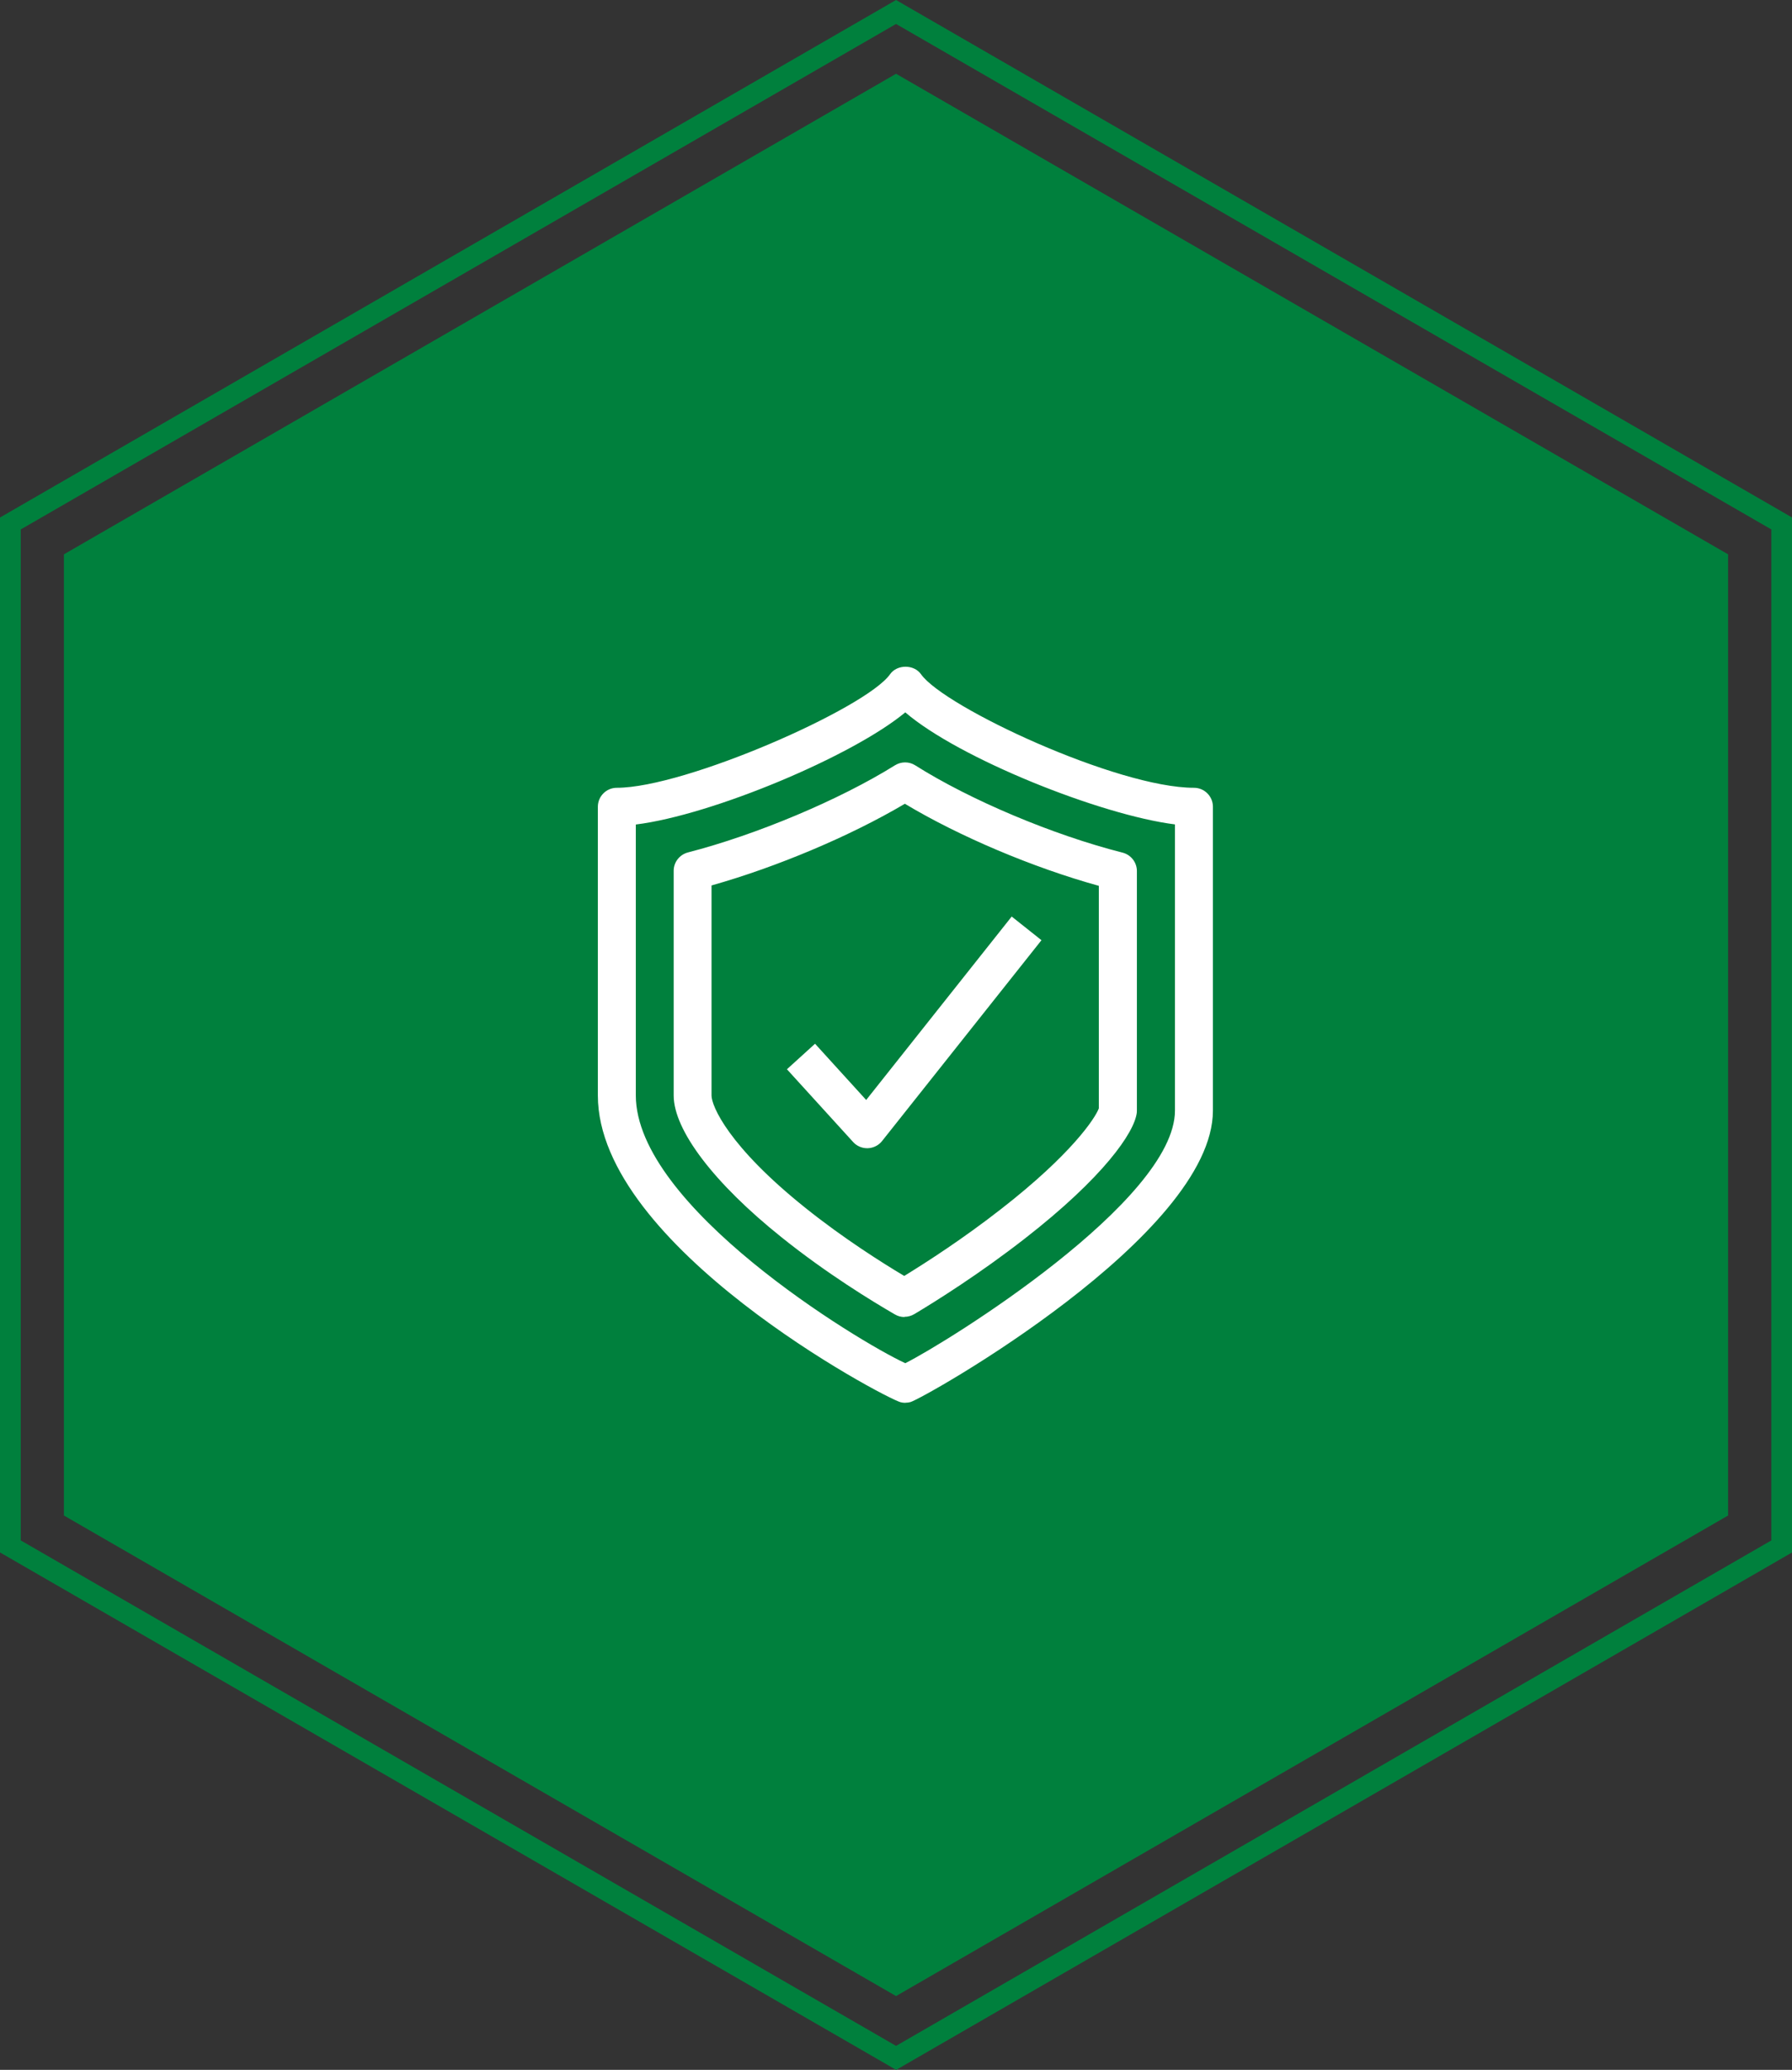
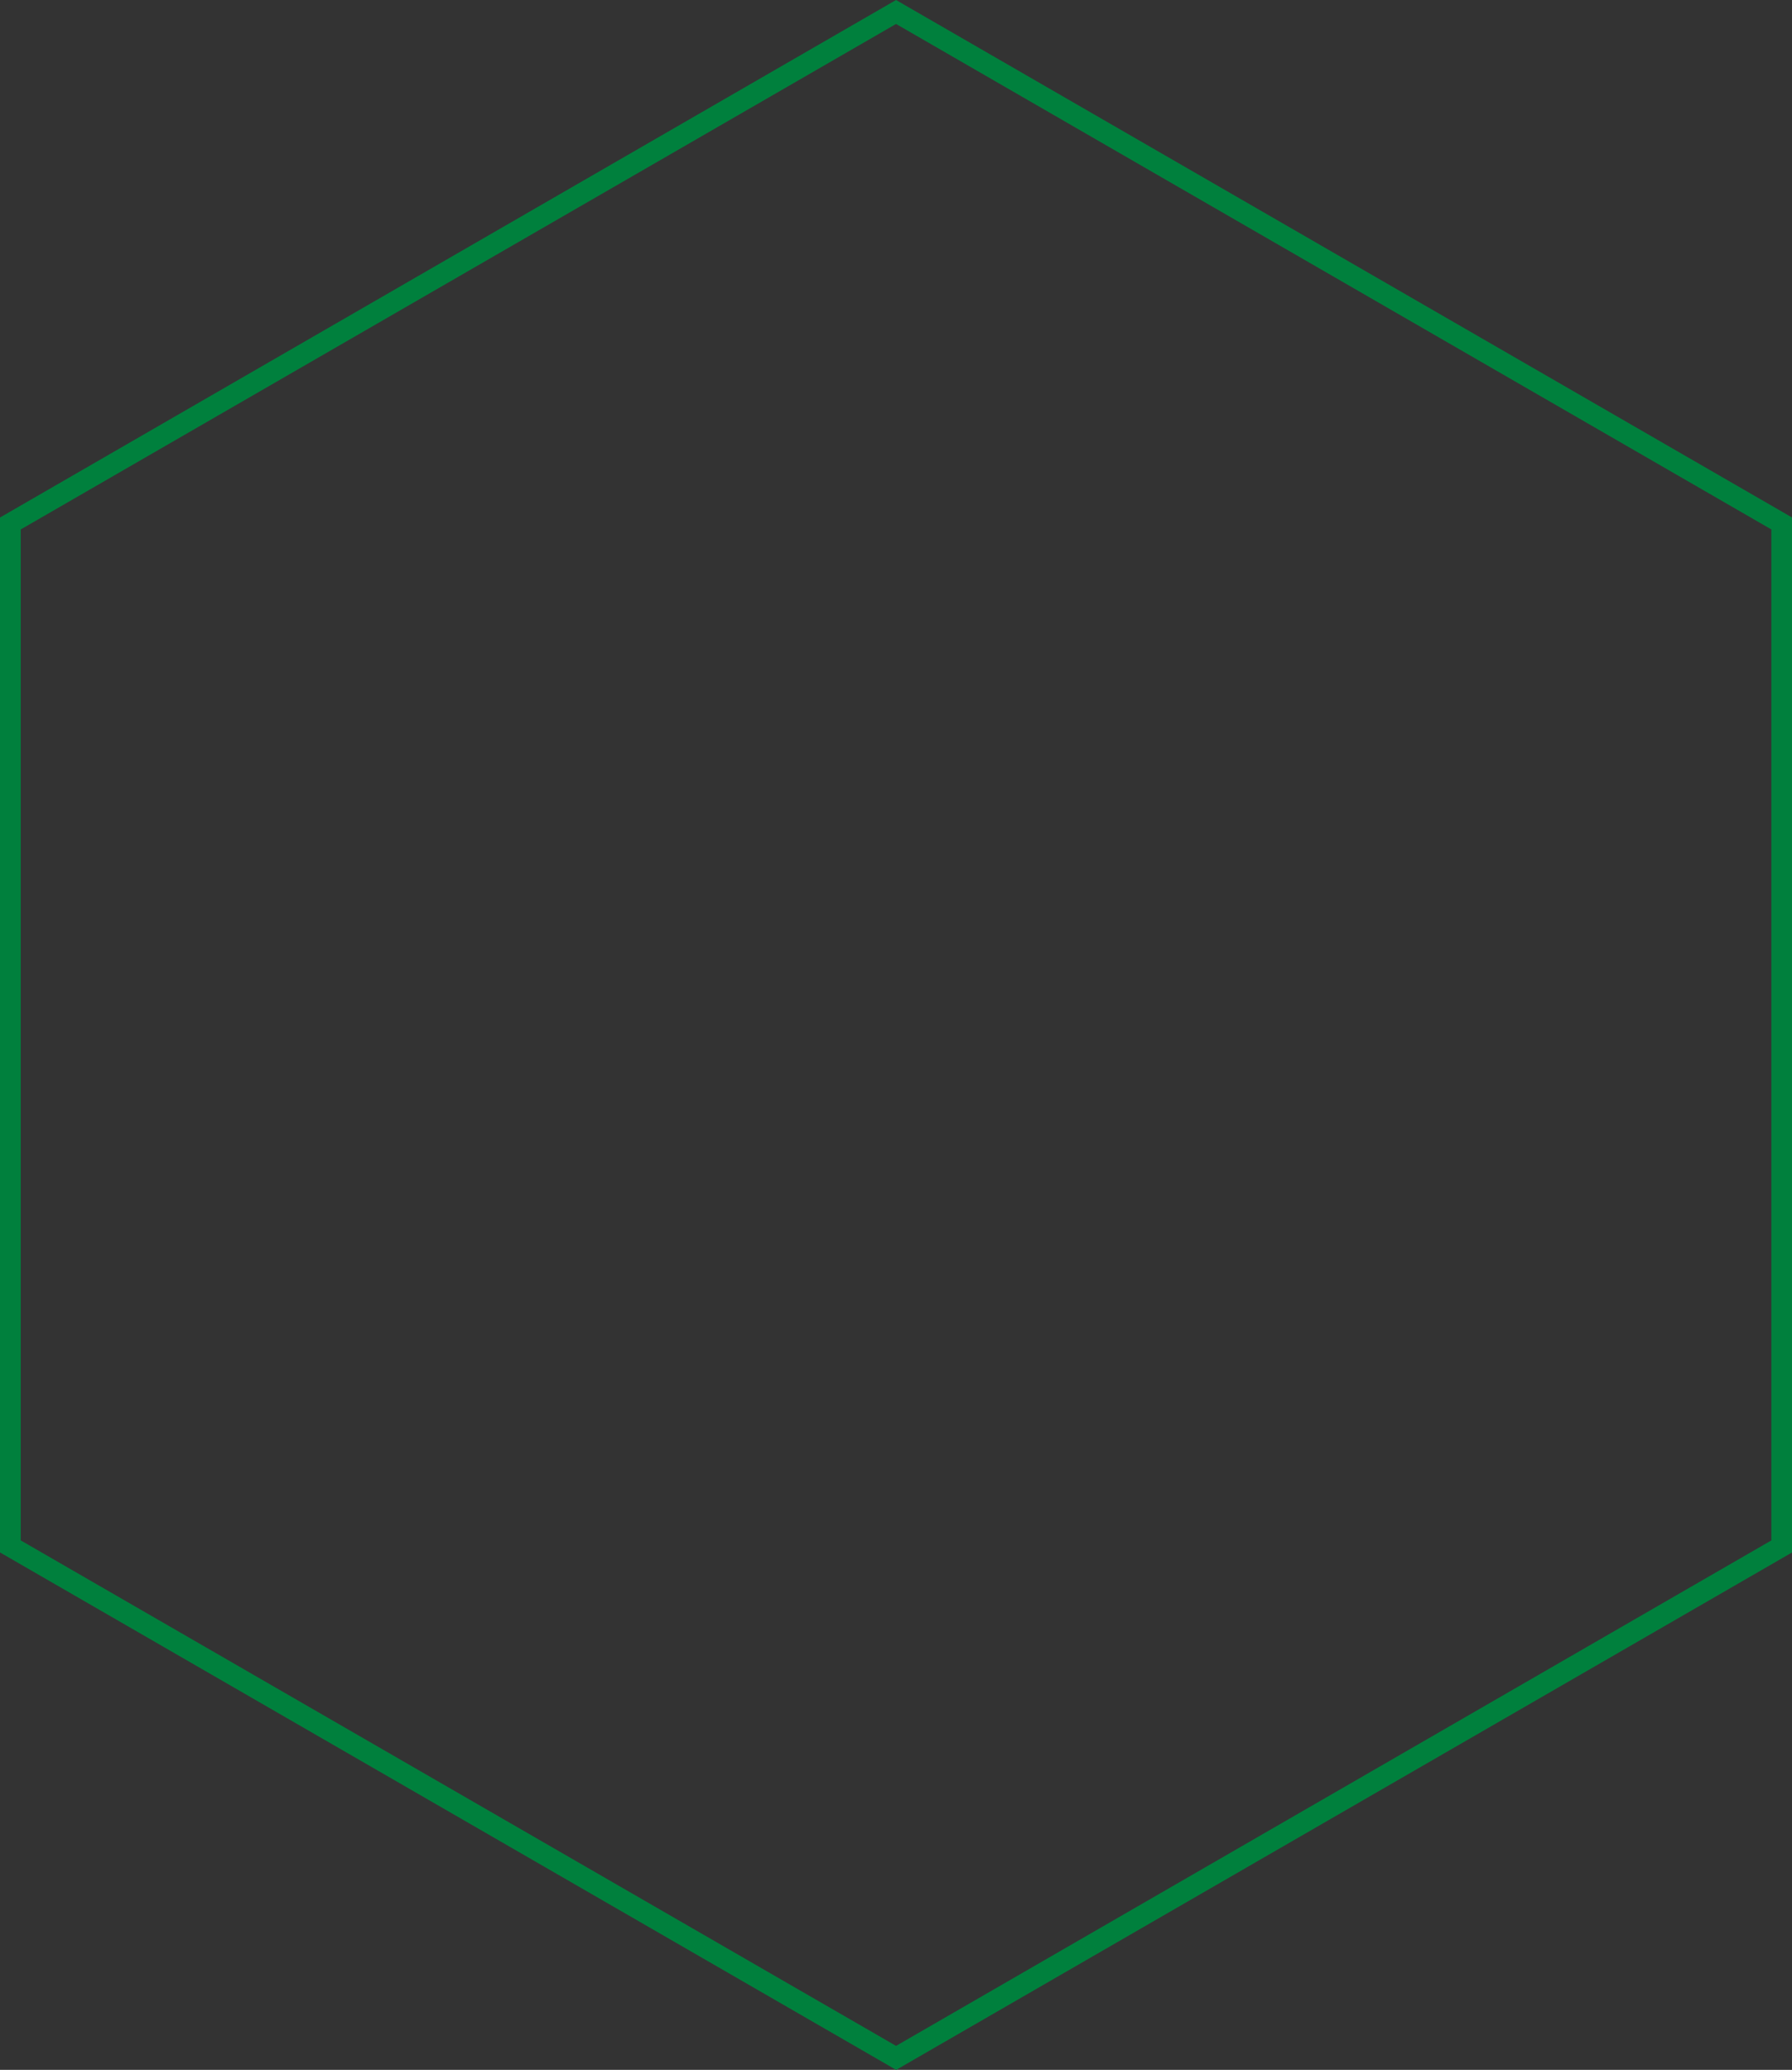
<svg xmlns="http://www.w3.org/2000/svg" id="Layer_1" viewBox="0 0 172.77 199.5">
  <rect x="0" y="0" width="172.77" height="199.5" fill="#333333" stroke="none" />
  <defs>
    <style>.cls-1{fill:#00803d;}.cls-2{fill:#fff;}</style>
  </defs>
-   <path class="cls-1" d="m86.39,199.5l-1-.58L0,149.63V49.88L86.39,0l1,.58,85.39,49.3v99.75l-86.39,49.88ZM2,148.47h0s84.39,48.72,84.39,48.72l84.39-48.72V51.03S86.39,2.31,86.39,2.31L2,51.03v97.44Z" />
-   <polygon class="cls-1" points="166.61 146.07 166.61 53.43 86.39 7.11 6.16 53.43 6.16 146.07 86.39 192.39 166.61 146.07" />
-   <path class="cls-2" d="m83.6,110.67c-.51,0-1.01-.22-1.35-.6l-6.38-7.01,2.71-2.46,4.93,5.42,14.03-17.68,2.87,2.28-15.37,19.36c-.33.42-.84.67-1.37.69h-.06m-15.01-25.33v20.25c0,1,1.62,4.89,9.05,10.83,3.67,2.94,7.43,5.31,9.53,6.56,2.2-1.35,5.73-3.63,9.35-6.46,6.77-5.27,9.06-8.74,9.41-9.69v-21.45c-6.36-1.76-13.45-4.76-18.7-7.91-5.26,3.11-12.32,6.09-18.63,7.87m18.59,41.6c-.32,0-.63-.08-.92-.25-2.21-1.28-6.57-3.94-10.91-7.42-6.53-5.22-10.42-10.34-10.42-13.69v-21.65c0-.83.57-1.56,1.38-1.77,6.6-1.7,14.62-5.07,19.96-8.4.6-.37,1.35-.37,1.94,0,5.31,3.36,13.35,6.74,20,8.42.81.21,1.38.94,1.38,1.77v23.08c0,.07,0,.15-.01.22-.23,1.9-3.2,6.22-10.81,12.14-4.34,3.38-8.53,6.01-10.64,7.27-.29.17-.62.26-.94.26m-25.91-47.46v26.11c0,10.68,21.35,23.68,25.98,25.82,4.06-2.03,26-15.66,26-24.35v-27.58c-7.16-.9-20.82-6.35-26-10.8-5.08,4.22-18.62,9.9-25.98,10.81m25.99,55.74c-.16,0-.32-.02-.47-.06-1.56-.42-29.18-15.04-29.18-29.57v-27.82c0-1.01.82-1.83,1.83-1.83,6.6,0,24.03-7.67,26.34-10.94.68-.97,2.31-.97,2.99,0,2.24,3.17,18.92,10.94,26.31,10.94,1.01,0,1.83.82,1.83,1.83v29.28c0,12.02-27.88,27.75-29.17,28.1-.16.04-.31.06-.47.06" />
+   <path class="cls-1" d="m86.39,199.5l-1-.58L0,149.63V49.88L86.39,0l1,.58,85.39,49.3v99.75l-86.39,49.88ZM2,148.47s84.39,48.72,84.39,48.72l84.39-48.72V51.03S86.39,2.31,86.39,2.31L2,51.03v97.44Z" />
</svg>